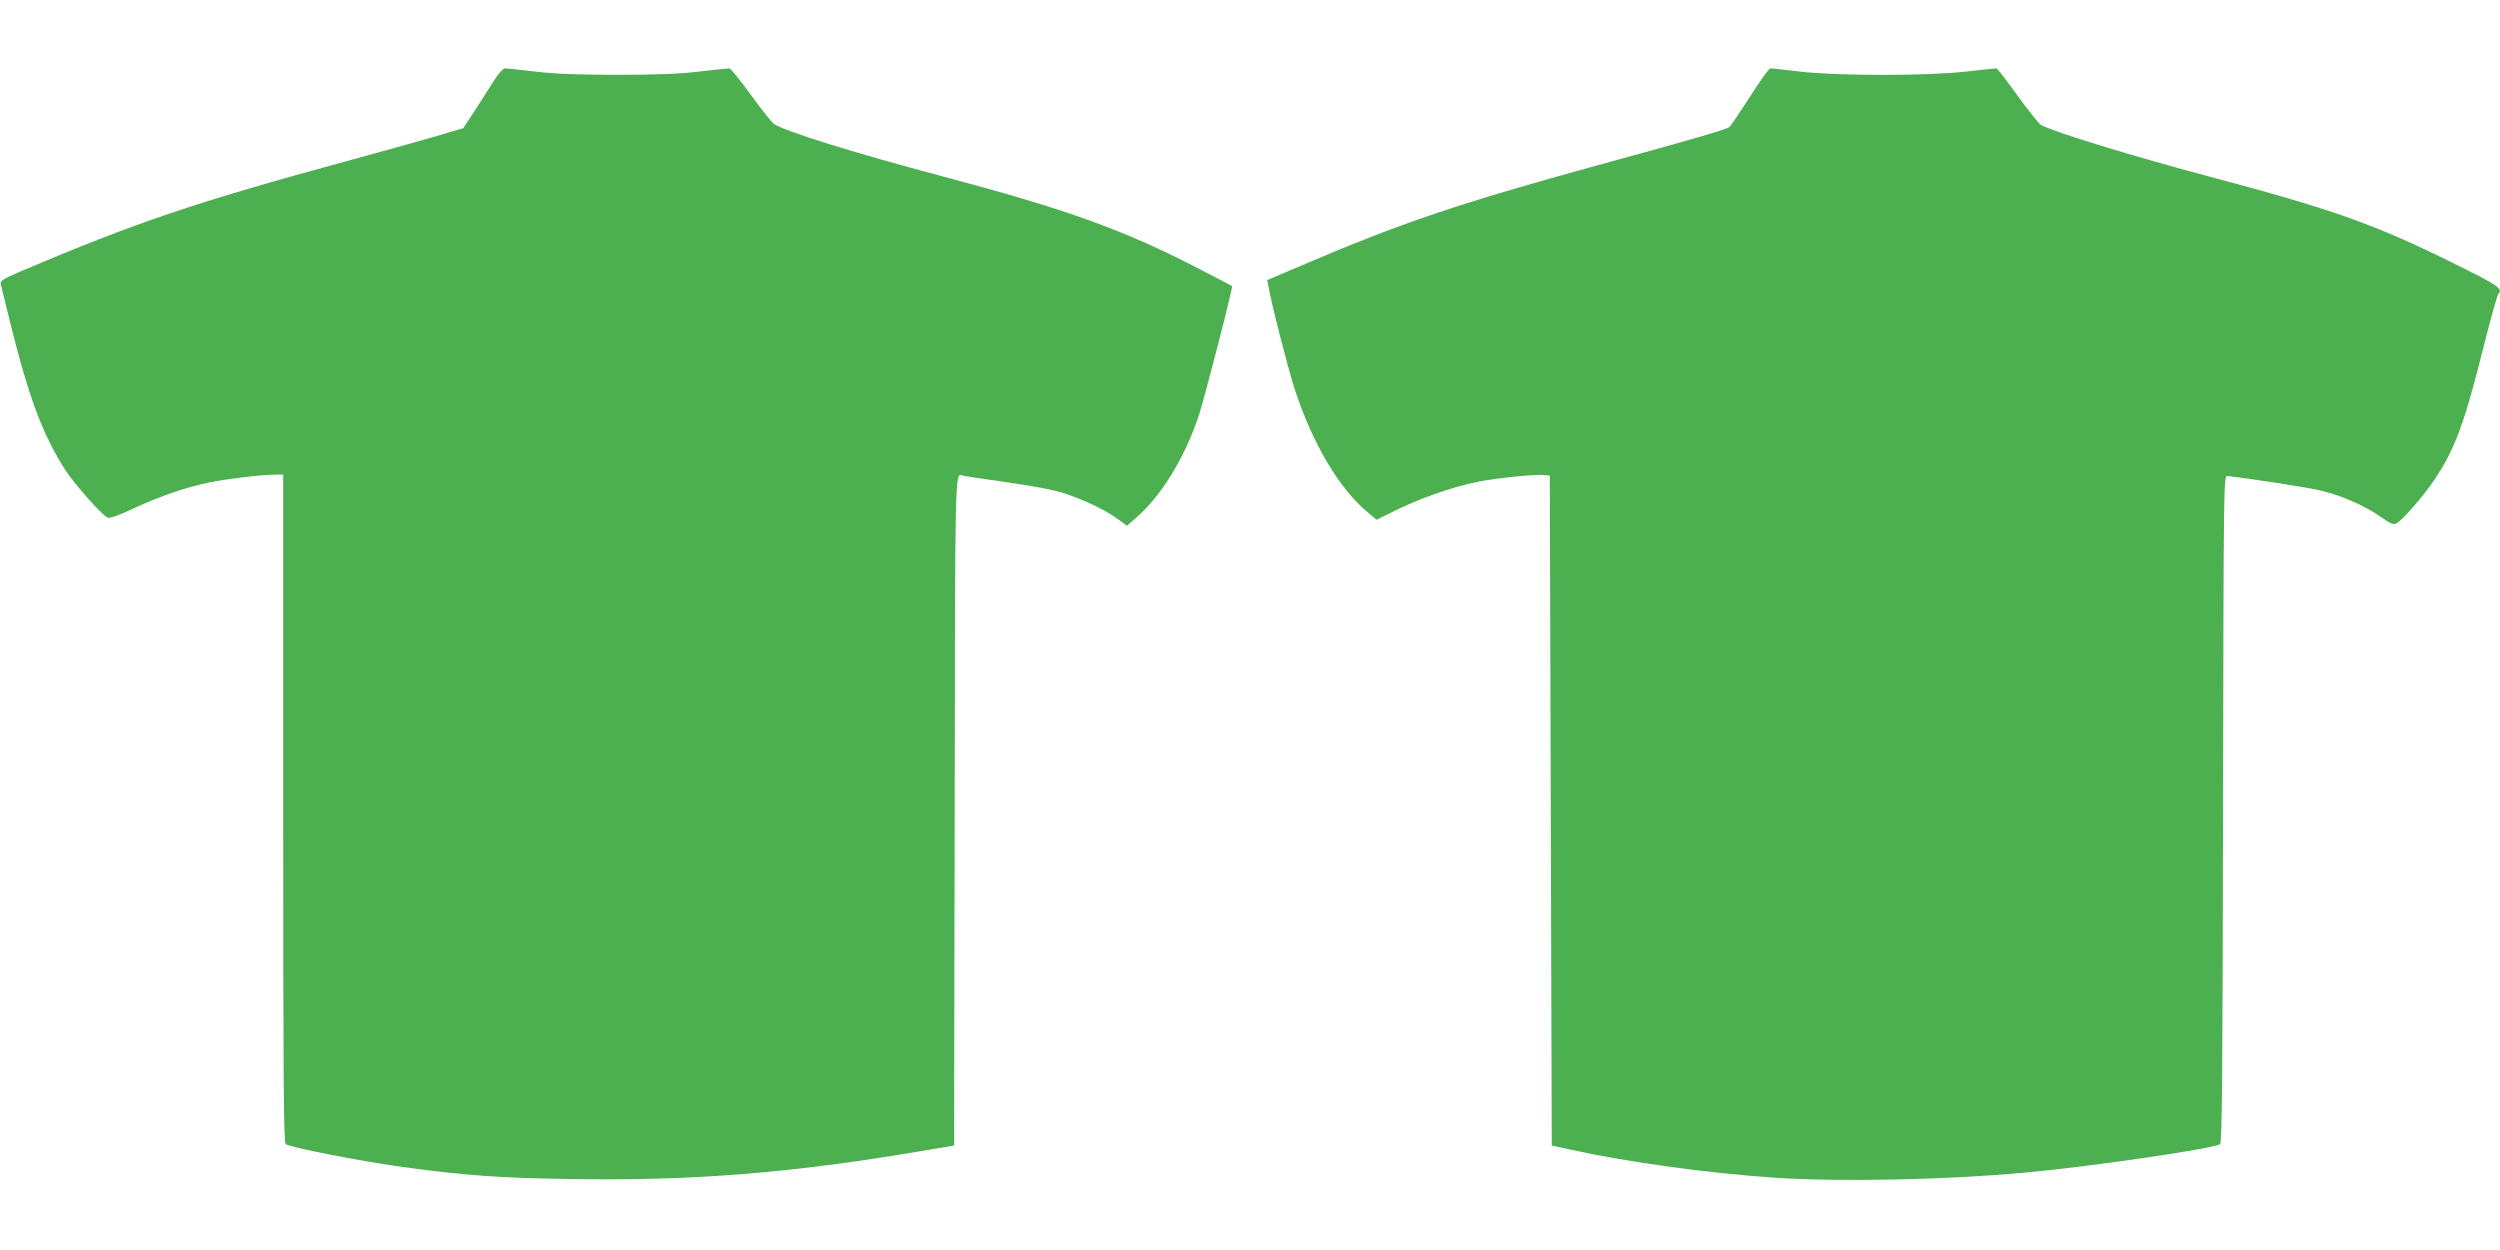
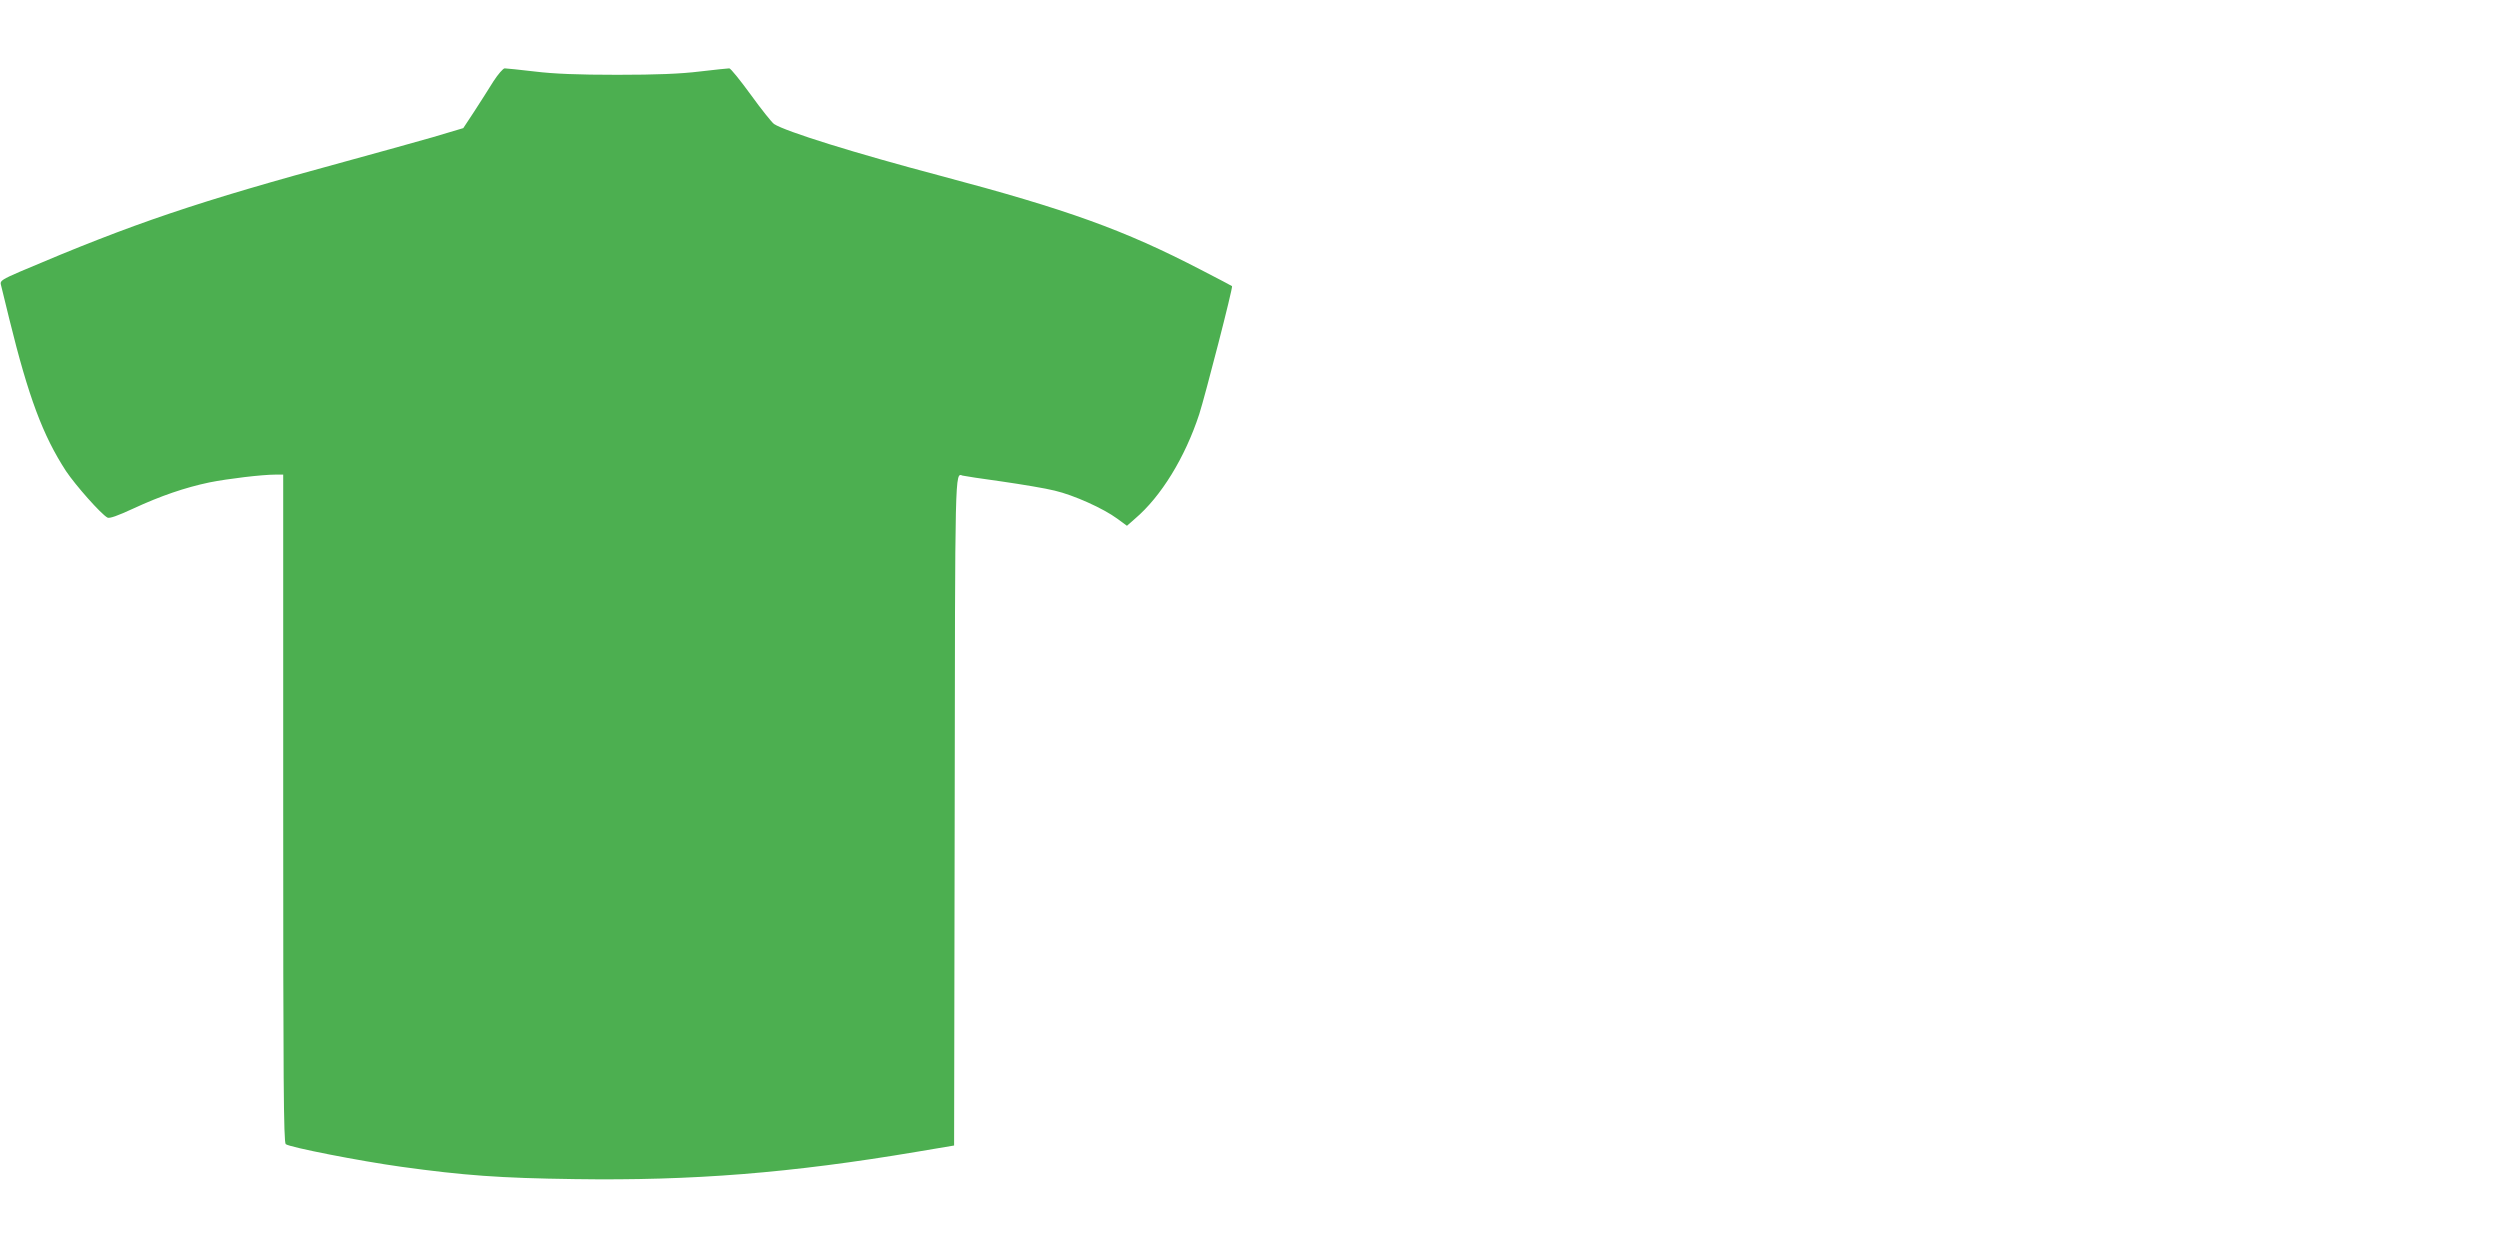
<svg xmlns="http://www.w3.org/2000/svg" version="1.0" width="1280pt" height="640pt" viewBox="0 0 1280 640" preserveAspectRatio="xMidYMid meet">
  <g transform="translate(0,640) scale(0.1,-0.1)" fill="#4caf50" stroke="none">
    <path d="M2526 5983 c-23 -38 -68 -107 -98 -154 l-56 -85 -158 -47 c-88 -25 -285 -80 -439 -122 -768 -209 -1086 -316 -1673 -566 -88 -38 -102 -47 -98 -64 3 -11 23 -92 44 -180 98 -398 171 -594 290 -777 49 -73 179 -220 212 -238 10 -6 52 9 132 46 140 65 266 108 390 134 95 19 269 40 339 40 l39 0 0 -1709 c0 -1382 2 -1711 13 -1719 19 -16 382 -87 592 -116 319 -44 504 -58 887 -63 603 -9 1107 31 1753 140 l190 32 3 1709 c2 1768 1 1735 40 1721 7 -2 97 -16 200 -30 103 -15 225 -35 272 -47 98 -23 249 -91 321 -144 l49 -36 41 36 c134 114 256 313 329 535 31 97 174 651 168 656 -2 2 -73 39 -158 83 -397 206 -684 309 -1335 482 -438 116 -791 226 -852 265 -11 8 -65 75 -119 150 -54 74 -103 135 -110 135 -7 0 -74 -7 -151 -16 -98 -12 -221 -17 -423 -17 -202 0 -325 5 -423 17 -77 9 -145 16 -153 16 -8 0 -34 -30 -58 -67z" />
-     <path d="M8960 5905 c-51 -79 -98 -149 -105 -155 -16 -13 -202 -67 -671 -195 -704 -193 -1016 -298 -1517 -513 l-179 -76 7 -35 c17 -96 98 -412 135 -527 90 -275 229 -510 374 -628 l44 -37 71 35 c142 72 309 131 451 160 89 18 294 39 336 34 l29 -3 5 -1715 5 -1715 105 -23 c288 -63 698 -119 1038 -142 332 -22 874 -11 1277 26 334 30 975 124 1002 146 10 8 13 368 15 1717 3 1699 3 1706 23 1704 108 -12 408 -58 474 -74 108 -25 224 -76 307 -133 52 -37 69 -44 83 -36 32 17 141 142 197 226 104 157 152 286 250 679 36 143 70 264 75 269 26 28 2 44 -229 158 -404 200 -621 277 -1247 443 -391 104 -796 228 -865 265 -10 5 -64 73 -120 150 -55 77 -104 140 -108 140 -4 0 -72 -7 -152 -16 -200 -23 -652 -23 -850 -1 -80 10 -150 17 -156 17 -7 0 -53 -65 -104 -145z" />
  </g>
</svg>